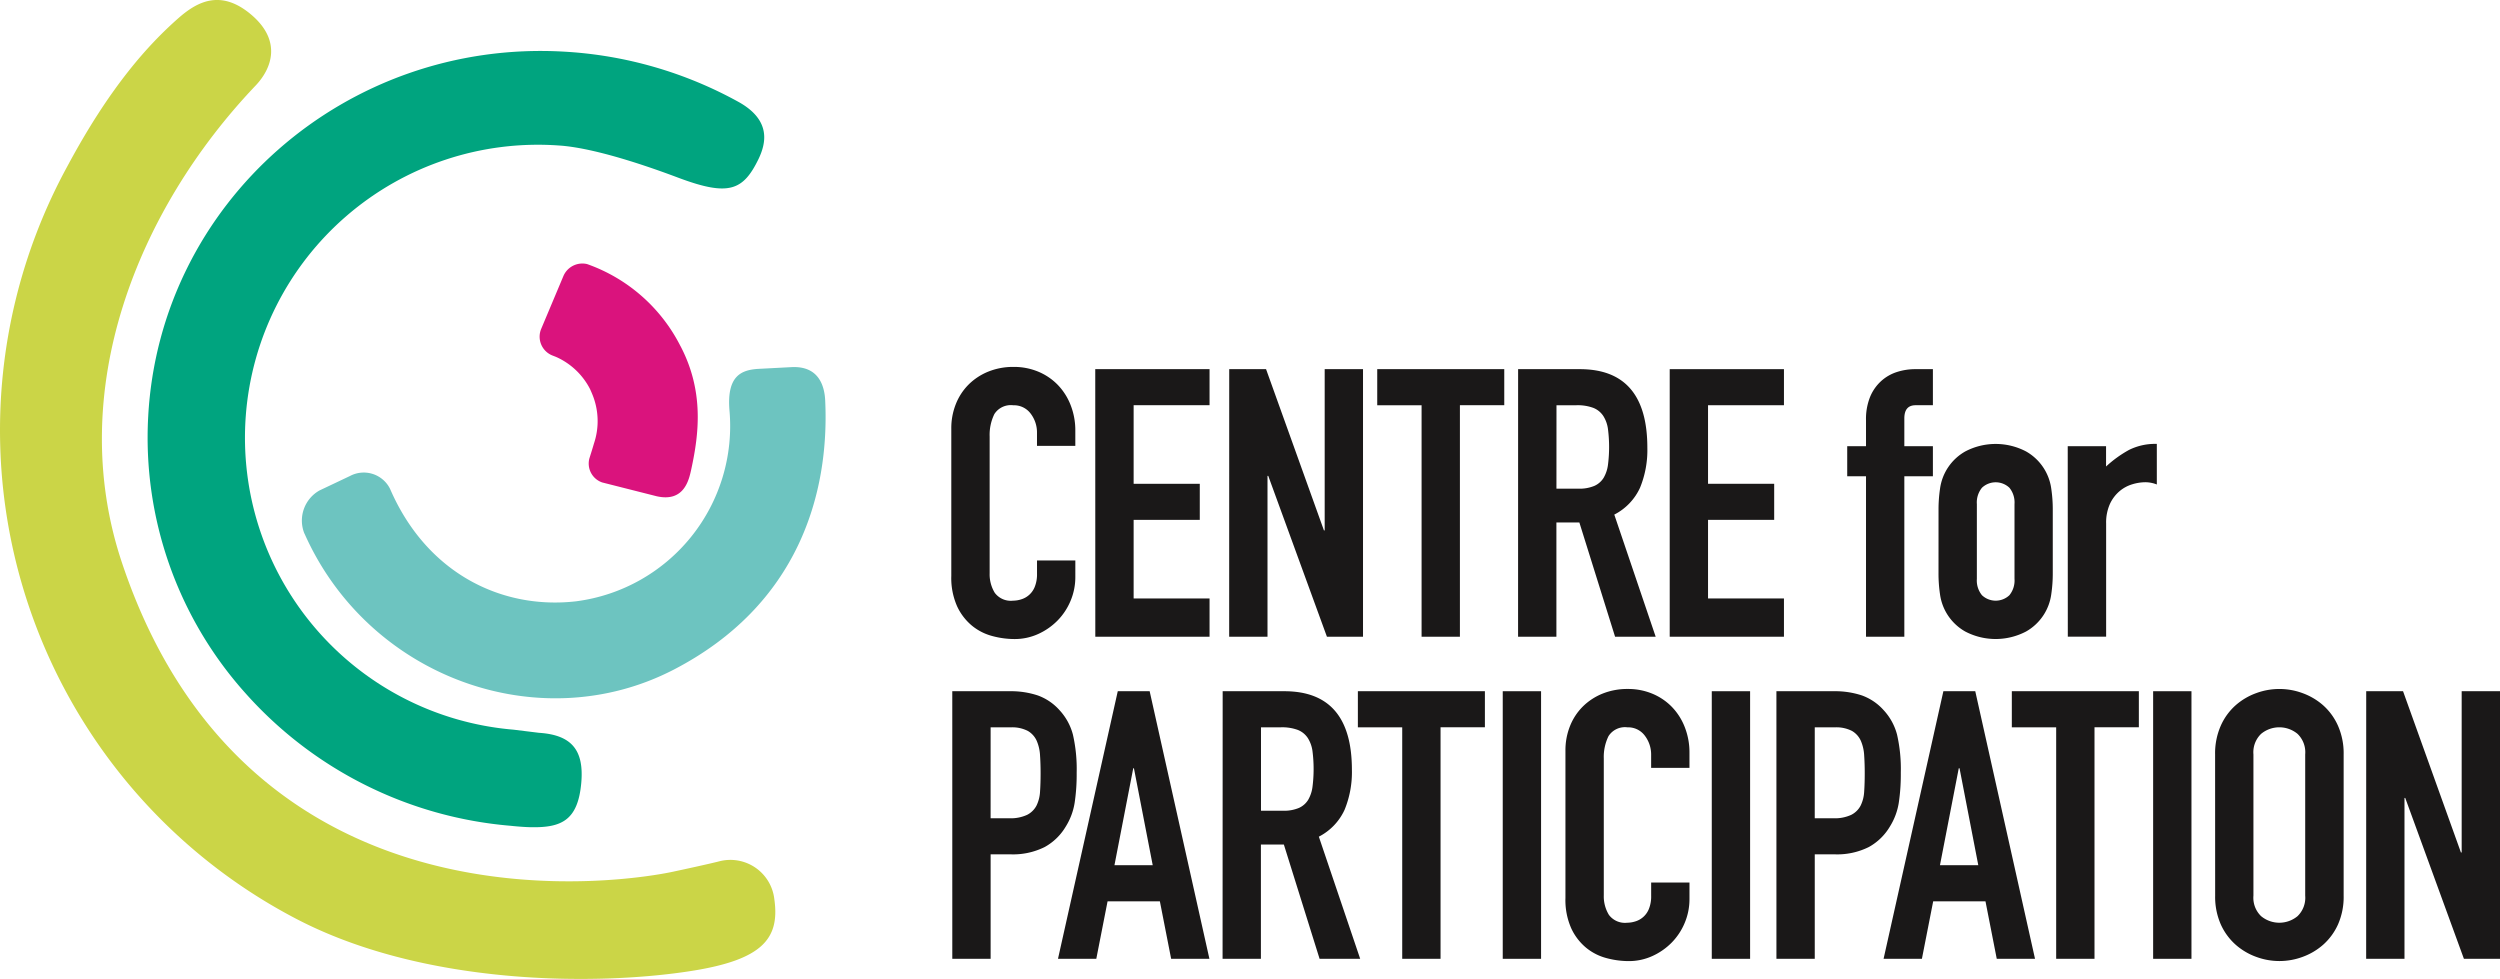
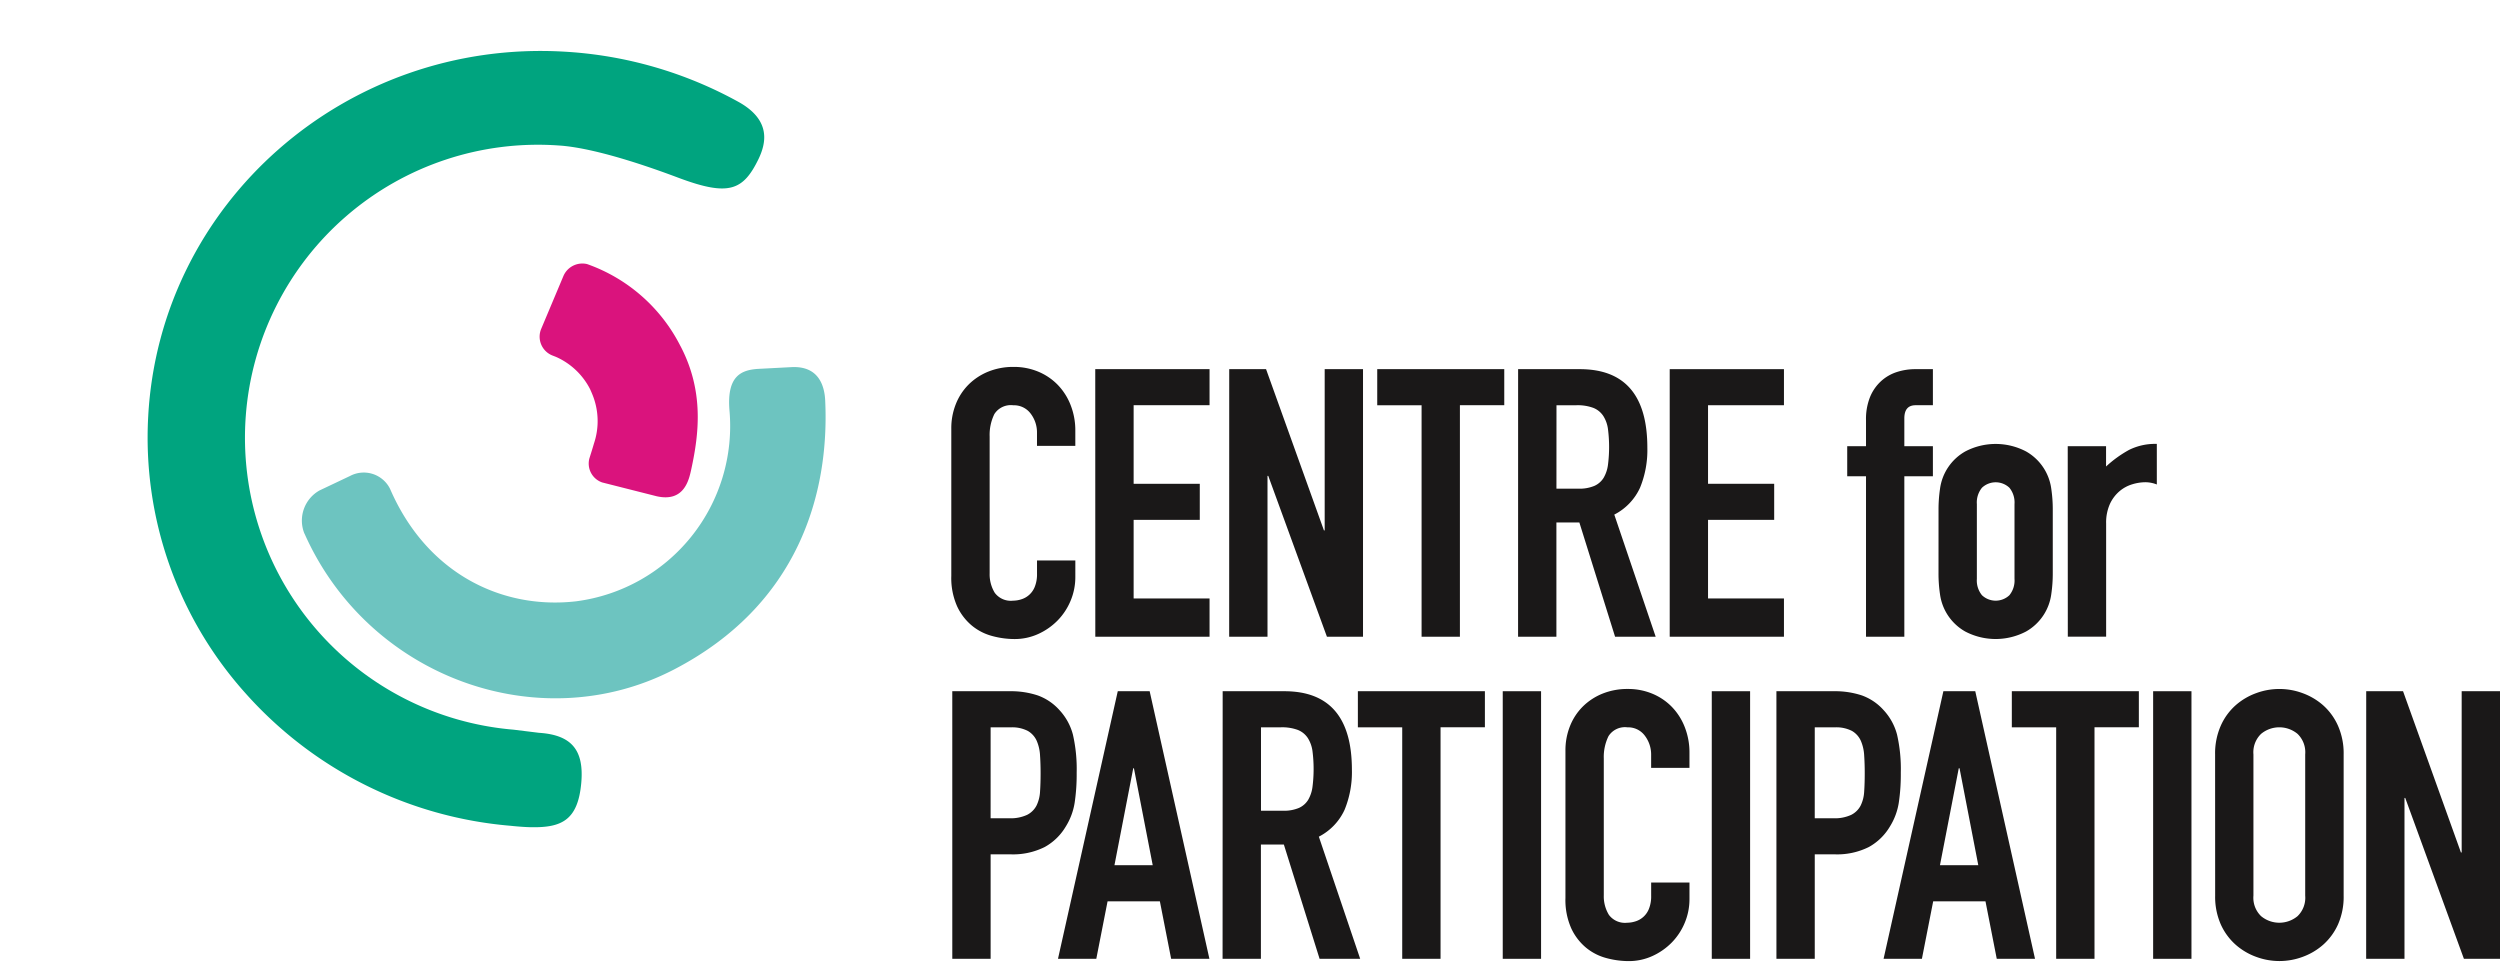
<svg xmlns="http://www.w3.org/2000/svg" width="196" height="76.748" viewBox="0 0 196 76.748">
  <defs>
    <clipPath id="zaa2qoe53a">
      <path data-name="Rectangle 67" style="fill:none" d="M0 0h196v76.748H0z" />
    </clipPath>
  </defs>
  <g data-name="Group 162">
    <g data-name="Group 111" style="clip-path:url(#zaa2qoe53a)">
      <path data-name="Path 150" d="M32.928 52.852a2.709 2.709 0 0 1 1.185-3.385l2.387-1.132a2.3 2.3 0 0 1 3.143 1.011c2.891 6.679 8.825 9.482 14.594 8.812a13.855 13.855 0 0 0 12.012-15C66.037 40.45 67.2 40 68.6 39.932l2.5-.131c2.157-.116 2.6 1.473 2.656 2.606.346 7.282-2.084 16.035-11.864 21.105-10.543 5.465-23.94.628-28.958-10.66" transform="translate(-9.061 -11.017)" style="fill:#6dc4c0" />
      <path data-name="Path 151" d="M62.42 9.57a31.961 31.961 0 0 0-13.8-3.993c-17.054-.965-31.66 11.835-32.57 28.606a30.018 30.018 0 0 0 7.61 21.678 31.326 31.326 0 0 0 20.825 10.413s.9.1 1.611.11c2.363.036 3.64-.546 3.905-3.46.231-2.557-.726-3.773-3.31-3.941l-2.015-.248a22.969 22.969 0 0 1 3.544-45.8c3.264.2 8.454 2.18 9.472 2.559 3.867 1.437 5 .978 6.2-1.482C64.49 12.768 64.9 11 62.42 9.57" transform="translate(-4.431 -1.53)" style="fill:#00a47f" />
      <path data-name="Path 152" d="M69.546 35.05a13.087 13.087 0 0 0-7.321-6.435 1.615 1.615 0 0 0-1.856.931l-1.752 4.166a1.588 1.588 0 0 0 .87 2.063l.289.112a5.51 5.51 0 0 1 2.653 2.478c.059.111.182.408.182.408a5.5 5.5 0 0 1 .15 3.91c-.069.255-.36 1.175-.36 1.175a1.565 1.565 0 0 0 1.007 1.877l4.263 1.08c2.195.5 2.549-1.333 2.726-2.144.591-2.733 1.011-6.069-.849-9.622" transform="translate(-16.195 -7.911)" style="fill:#da137d" />
-       <path data-name="Path 153" d="M60.708 70.5a3.467 3.467 0 0 0-4.324-2.97s-.81.213-3.671.824-33.095 5.958-43.168-24.287c-4.471-13.425 1.211-27.6 10.483-37.345 1.3-1.362 2.052-3.5-.266-5.516-2.519-2.188-4.437-.966-5.828.265-2.289 2.029-5.29 5.291-8.639 11.54a43.2 43.2 0 0 0 17.626 58.866c10.168 5.453 23.932 5.4 31.255 4.251 5.623-.88 6.968-2.546 6.532-5.629" transform="translate(0 -.001)" style="fill:#cbd547" />
      <path data-name="Path 154" d="M112.857 56.25a4.775 4.775 0 0 1-.369 1.856 4.87 4.87 0 0 1-1.016 1.547 5.046 5.046 0 0 1-1.517 1.061 4.442 4.442 0 0 1-1.872.4 6.738 6.738 0 0 1-1.738-.236 4.213 4.213 0 0 1-1.591-.811 4.35 4.35 0 0 1-1.164-1.517 5.459 5.459 0 0 1-.457-2.386V44.611a5.1 5.1 0 0 1 .354-1.915 4.517 4.517 0 0 1 1-1.532 4.671 4.671 0 0 1 1.548-1.017 5.2 5.2 0 0 1 1.989-.368 4.935 4.935 0 0 1 1.915.368 4.592 4.592 0 0 1 1.532 1.031 4.751 4.751 0 0 1 1.016 1.592 5.414 5.414 0 0 1 .369 2.018v1.179h-3.005v-1a2.433 2.433 0 0 0-.5-1.532 1.623 1.623 0 0 0-1.355-.648 1.527 1.527 0 0 0-1.488.692 3.709 3.709 0 0 0-.369 1.753v10.723a2.78 2.78 0 0 0 .4 1.532 1.566 1.566 0 0 0 1.429.619 2.162 2.162 0 0 0 .633-.1 1.656 1.656 0 0 0 1.076-.987 2.637 2.637 0 0 0 .176-1.031v-1.035h3.005z" transform="translate(-28.551 -11.013)" style="fill:#1a1818" />
      <path data-name="Path 155" d="M118.739 40.023h8.961v2.828h-5.952v6.159h5.186v2.828h-5.186V58h5.952v3h-8.957z" transform="translate(-32.871 -11.081)" style="fill:#1a1818" />
      <path data-name="Path 156" d="M133.264 40.023h2.888l4.537 12.64h.059v-12.64h3.005V61h-2.829l-4.6-12.61h-.059V61h-3.005z" transform="translate(-36.893 -11.081)" style="fill:#1a1818" />
      <path data-name="Path 157" d="M152.786 42.852h-3.477v-2.829h9.959v2.828h-3.477V61h-3.005z" transform="translate(-41.334 -11.081)" style="fill:#1a1818" />
      <path data-name="Path 158" d="M164.583 40.023h4.832q5.3 0 5.3 6.158a7.778 7.778 0 0 1-.574 3.138 4.443 4.443 0 0 1-2.018 2.107L175.368 61h-3.183l-2.8-8.957h-1.8V61h-3.005zm3.005 9.37h1.712a3.017 3.017 0 0 0 1.267-.221 1.627 1.627 0 0 0 .722-.633 2.7 2.7 0 0 0 .339-1.017 11.149 11.149 0 0 0 0-2.8 2.534 2.534 0 0 0-.368-1.031 1.674 1.674 0 0 0-.781-.633 3.543 3.543 0 0 0-1.326-.206h-1.562z" transform="translate(-45.563 -11.081)" style="fill:#1a1818" />
      <path data-name="Path 159" d="M181.017 40.023h8.957v2.828h-5.952v6.159h5.186v2.828h-5.186V58h5.952v3h-8.957z" transform="translate(-50.112 -11.081)" style="fill:#1a1818" />
      <path data-name="Path 160" d="M201.735 48.42h-1.473v-2.356h1.473V44.03a4.641 4.641 0 0 1 .324-1.841 3.465 3.465 0 0 1 .87-1.238 3.366 3.366 0 0 1 1.237-.707 4.658 4.658 0 0 1 1.429-.221h1.384v2.828h-1.355q-.884 0-.884 1.031v2.181h2.239v2.357h-2.239V61h-3.005z" transform="translate(-55.44 -11.081)" style="fill:#1a1818" />
      <path data-name="Path 161" d="M210.162 53.317a11.06 11.06 0 0 1 .118-1.68 3.96 3.96 0 0 1 1.974-2.917 5.128 5.128 0 0 1 4.774 0A3.961 3.961 0 0 1 219 51.637a11.153 11.153 0 0 1 .118 1.68v4.92a11.146 11.146 0 0 1-.118 1.68 3.961 3.961 0 0 1-1.974 2.917 5.128 5.128 0 0 1-4.774 0 3.96 3.96 0 0 1-1.974-2.917 11.054 11.054 0 0 1-.118-1.68zm3.005 5.392a1.819 1.819 0 0 0 .4 1.281 1.567 1.567 0 0 0 2.151 0 1.822 1.822 0 0 0 .4-1.281v-5.864a1.823 1.823 0 0 0-.4-1.281 1.567 1.567 0 0 0-2.151 0 1.82 1.82 0 0 0-.4 1.281z" transform="translate(-58.181 -13.325)" style="fill:#1a1818" />
      <path data-name="Path 162" d="M224.169 48.308h3.005V49.9a9.131 9.131 0 0 1 1.8-1.3 4.586 4.586 0 0 1 2.18-.472v3.182a2.435 2.435 0 0 0-.913-.177 3.589 3.589 0 0 0-1.016.163 2.766 2.766 0 0 0-1 .545 2.912 2.912 0 0 0-.751 1 3.558 3.558 0 0 0-.294 1.532v8.87h-3.005z" transform="translate(-62.059 -13.326)" style="fill:#1a1818" />
      <path data-name="Path 163" d="M103.239 74.938h4.508a6.7 6.7 0 0 1 2.18.325 4.181 4.181 0 0 1 1.709 1.149 4.5 4.5 0 0 1 1.061 1.929 12.1 12.1 0 0 1 .294 2.991 14.927 14.927 0 0 1-.162 2.372 4.977 4.977 0 0 1-.692 1.841 4.379 4.379 0 0 1-1.65 1.606 5.55 5.55 0 0 1-2.71.574h-1.532v8.192h-3.005zm3.005 9.959h1.443a3.068 3.068 0 0 0 1.415-.265 1.686 1.686 0 0 0 .737-.722 2.817 2.817 0 0 0 .28-1.1q.044-.648.044-1.443 0-.737-.044-1.4a3.3 3.3 0 0 0-.265-1.15 1.688 1.688 0 0 0-.692-.766 2.684 2.684 0 0 0-1.355-.28h-1.562z" transform="translate(-28.58 -20.746)" style="fill:#1a1818" />
      <path data-name="Path 164" d="M119.387 74.938h2.5l4.685 20.98h-3l-.884-4.509h-4.1l-.884 4.509H114.7zm1.267 6.041h-.054l-1.473 7.6h3z" transform="translate(-31.754 -20.746)" style="fill:#1a1818" />
      <path data-name="Path 165" d="M132.553 74.938h4.832q5.3 0 5.3 6.158a7.779 7.779 0 0 1-.574 3.138 4.447 4.447 0 0 1-2.018 2.107l3.241 9.575h-3.183l-2.8-8.957h-1.8v8.957h-3.005zm3.005 9.37h1.709a3.03 3.03 0 0 0 1.267-.221 1.632 1.632 0 0 0 .722-.633 2.7 2.7 0 0 0 .339-1.017 11.141 11.141 0 0 0 0-2.8 2.545 2.545 0 0 0-.368-1.031 1.674 1.674 0 0 0-.781-.633 3.546 3.546 0 0 0-1.326-.206h-1.562z" transform="translate(-36.696 -20.746)" style="fill:#1a1818" />
      <path data-name="Path 166" d="M150.688 77.768h-3.477v-2.829h9.959v2.828h-3.477v18.15h-3.005z" transform="translate(-40.754 -20.747)" style="fill:#1a1818" />
      <path data-name="Rectangle 64" transform="translate(117.815 54.192)" style="fill:#1a1818" d="M0 0h3.005v20.979H0z" />
      <path data-name="Path 167" d="M179.438 91.165a4.774 4.774 0 0 1-.369 1.856 4.862 4.862 0 0 1-1.016 1.547 5.046 5.046 0 0 1-1.517 1.061 4.442 4.442 0 0 1-1.872.4 6.738 6.738 0 0 1-1.738-.236 4.212 4.212 0 0 1-1.591-.811 4.359 4.359 0 0 1-1.164-1.517 5.459 5.459 0 0 1-.457-2.386V79.526a5.1 5.1 0 0 1 .354-1.915 4.517 4.517 0 0 1 1-1.532 4.672 4.672 0 0 1 1.548-1.017 5.2 5.2 0 0 1 1.989-.368 4.935 4.935 0 0 1 1.915.368 4.592 4.592 0 0 1 1.532 1.031 4.751 4.751 0 0 1 1.016 1.592 5.414 5.414 0 0 1 .369 2.018v1.179h-3.005v-1a2.433 2.433 0 0 0-.5-1.532 1.623 1.623 0 0 0-1.355-.648 1.526 1.526 0 0 0-1.488.693 3.7 3.7 0 0 0-.369 1.753V90.87a2.78 2.78 0 0 0 .4 1.532 1.566 1.566 0 0 0 1.429.619 2.162 2.162 0 0 0 .633-.1 1.656 1.656 0 0 0 1.076-.987 2.624 2.624 0 0 0 .176-1.031v-1.035h3.005z" transform="translate(-46.983 -20.679)" style="fill:#1a1818" />
      <path data-name="Rectangle 65" transform="translate(134.203 54.192)" style="fill:#1a1818" d="M0 0h3.005v20.979H0z" />
      <path data-name="Path 168" d="M192.586 74.938h4.508a6.7 6.7 0 0 1 2.18.325 4.181 4.181 0 0 1 1.709 1.149 4.5 4.5 0 0 1 1.061 1.929 12.1 12.1 0 0 1 .294 2.991 14.929 14.929 0 0 1-.162 2.372 4.977 4.977 0 0 1-.692 1.841 4.379 4.379 0 0 1-1.65 1.606 5.55 5.55 0 0 1-2.71.574h-1.532v8.192h-3.005zm3.005 9.959h1.443a3.068 3.068 0 0 0 1.415-.265 1.685 1.685 0 0 0 .737-.722 2.817 2.817 0 0 0 .28-1.1q.044-.648.044-1.443 0-.737-.044-1.4a3.3 3.3 0 0 0-.265-1.15 1.688 1.688 0 0 0-.692-.766 2.685 2.685 0 0 0-1.355-.28h-1.562z" transform="translate(-53.315 -20.746)" style="fill:#1a1818" />
      <path data-name="Path 169" d="M208.894 74.938h2.5l4.685 20.98h-3l-.884-4.509h-4.1l-.884 4.509h-3.005zm1.267 6.041h-.061l-1.474 7.6h3.005z" transform="translate(-56.533 -20.746)" style="fill:#1a1818" />
      <path data-name="Path 170" d="M221.585 77.768h-3.477v-2.829h9.959v2.828h-3.477v18.15h-3.005z" transform="translate(-60.381 -20.747)" style="fill:#1a1818" />
      <path data-name="Rectangle 66" transform="translate(168.806 54.192)" style="fill:#1a1818" d="M0 0h3.005v20.979H0z" />
      <path data-name="Path 171" d="M240.145 79.821a5.362 5.362 0 0 1 .442-2.239 4.671 4.671 0 0 1 1.164-1.606 5.012 5.012 0 0 1 1.621-.957 5.228 5.228 0 0 1 3.624 0 5.027 5.027 0 0 1 1.621.957 4.679 4.679 0 0 1 1.164 1.606 5.362 5.362 0 0 1 .442 2.239V90.9a5.341 5.341 0 0 1-.442 2.254 4.708 4.708 0 0 1-1.164 1.591A5.027 5.027 0 0 1 247 95.7a5.218 5.218 0 0 1-3.624 0 5.012 5.012 0 0 1-1.621-.957 4.7 4.7 0 0 1-1.164-1.591 5.341 5.341 0 0 1-.442-2.254zM243.15 90.9a2 2 0 0 0 .6 1.605 2.239 2.239 0 0 0 2.859 0 2 2 0 0 0 .6-1.605V79.821a2 2 0 0 0-.6-1.606 2.239 2.239 0 0 0-2.859 0 2 2 0 0 0-.6 1.606z" transform="translate(-66.481 -20.679)" style="fill:#1a1818" />
      <path data-name="Path 172" d="M256.528 74.939h2.888l4.537 12.64h.059v-12.64h3.005v20.979h-2.829l-4.6-12.611h-.059v12.611h-3.005z" transform="translate(-71.017 -20.747)" style="fill:#1a1818" />
    </g>
  </g>
</svg>